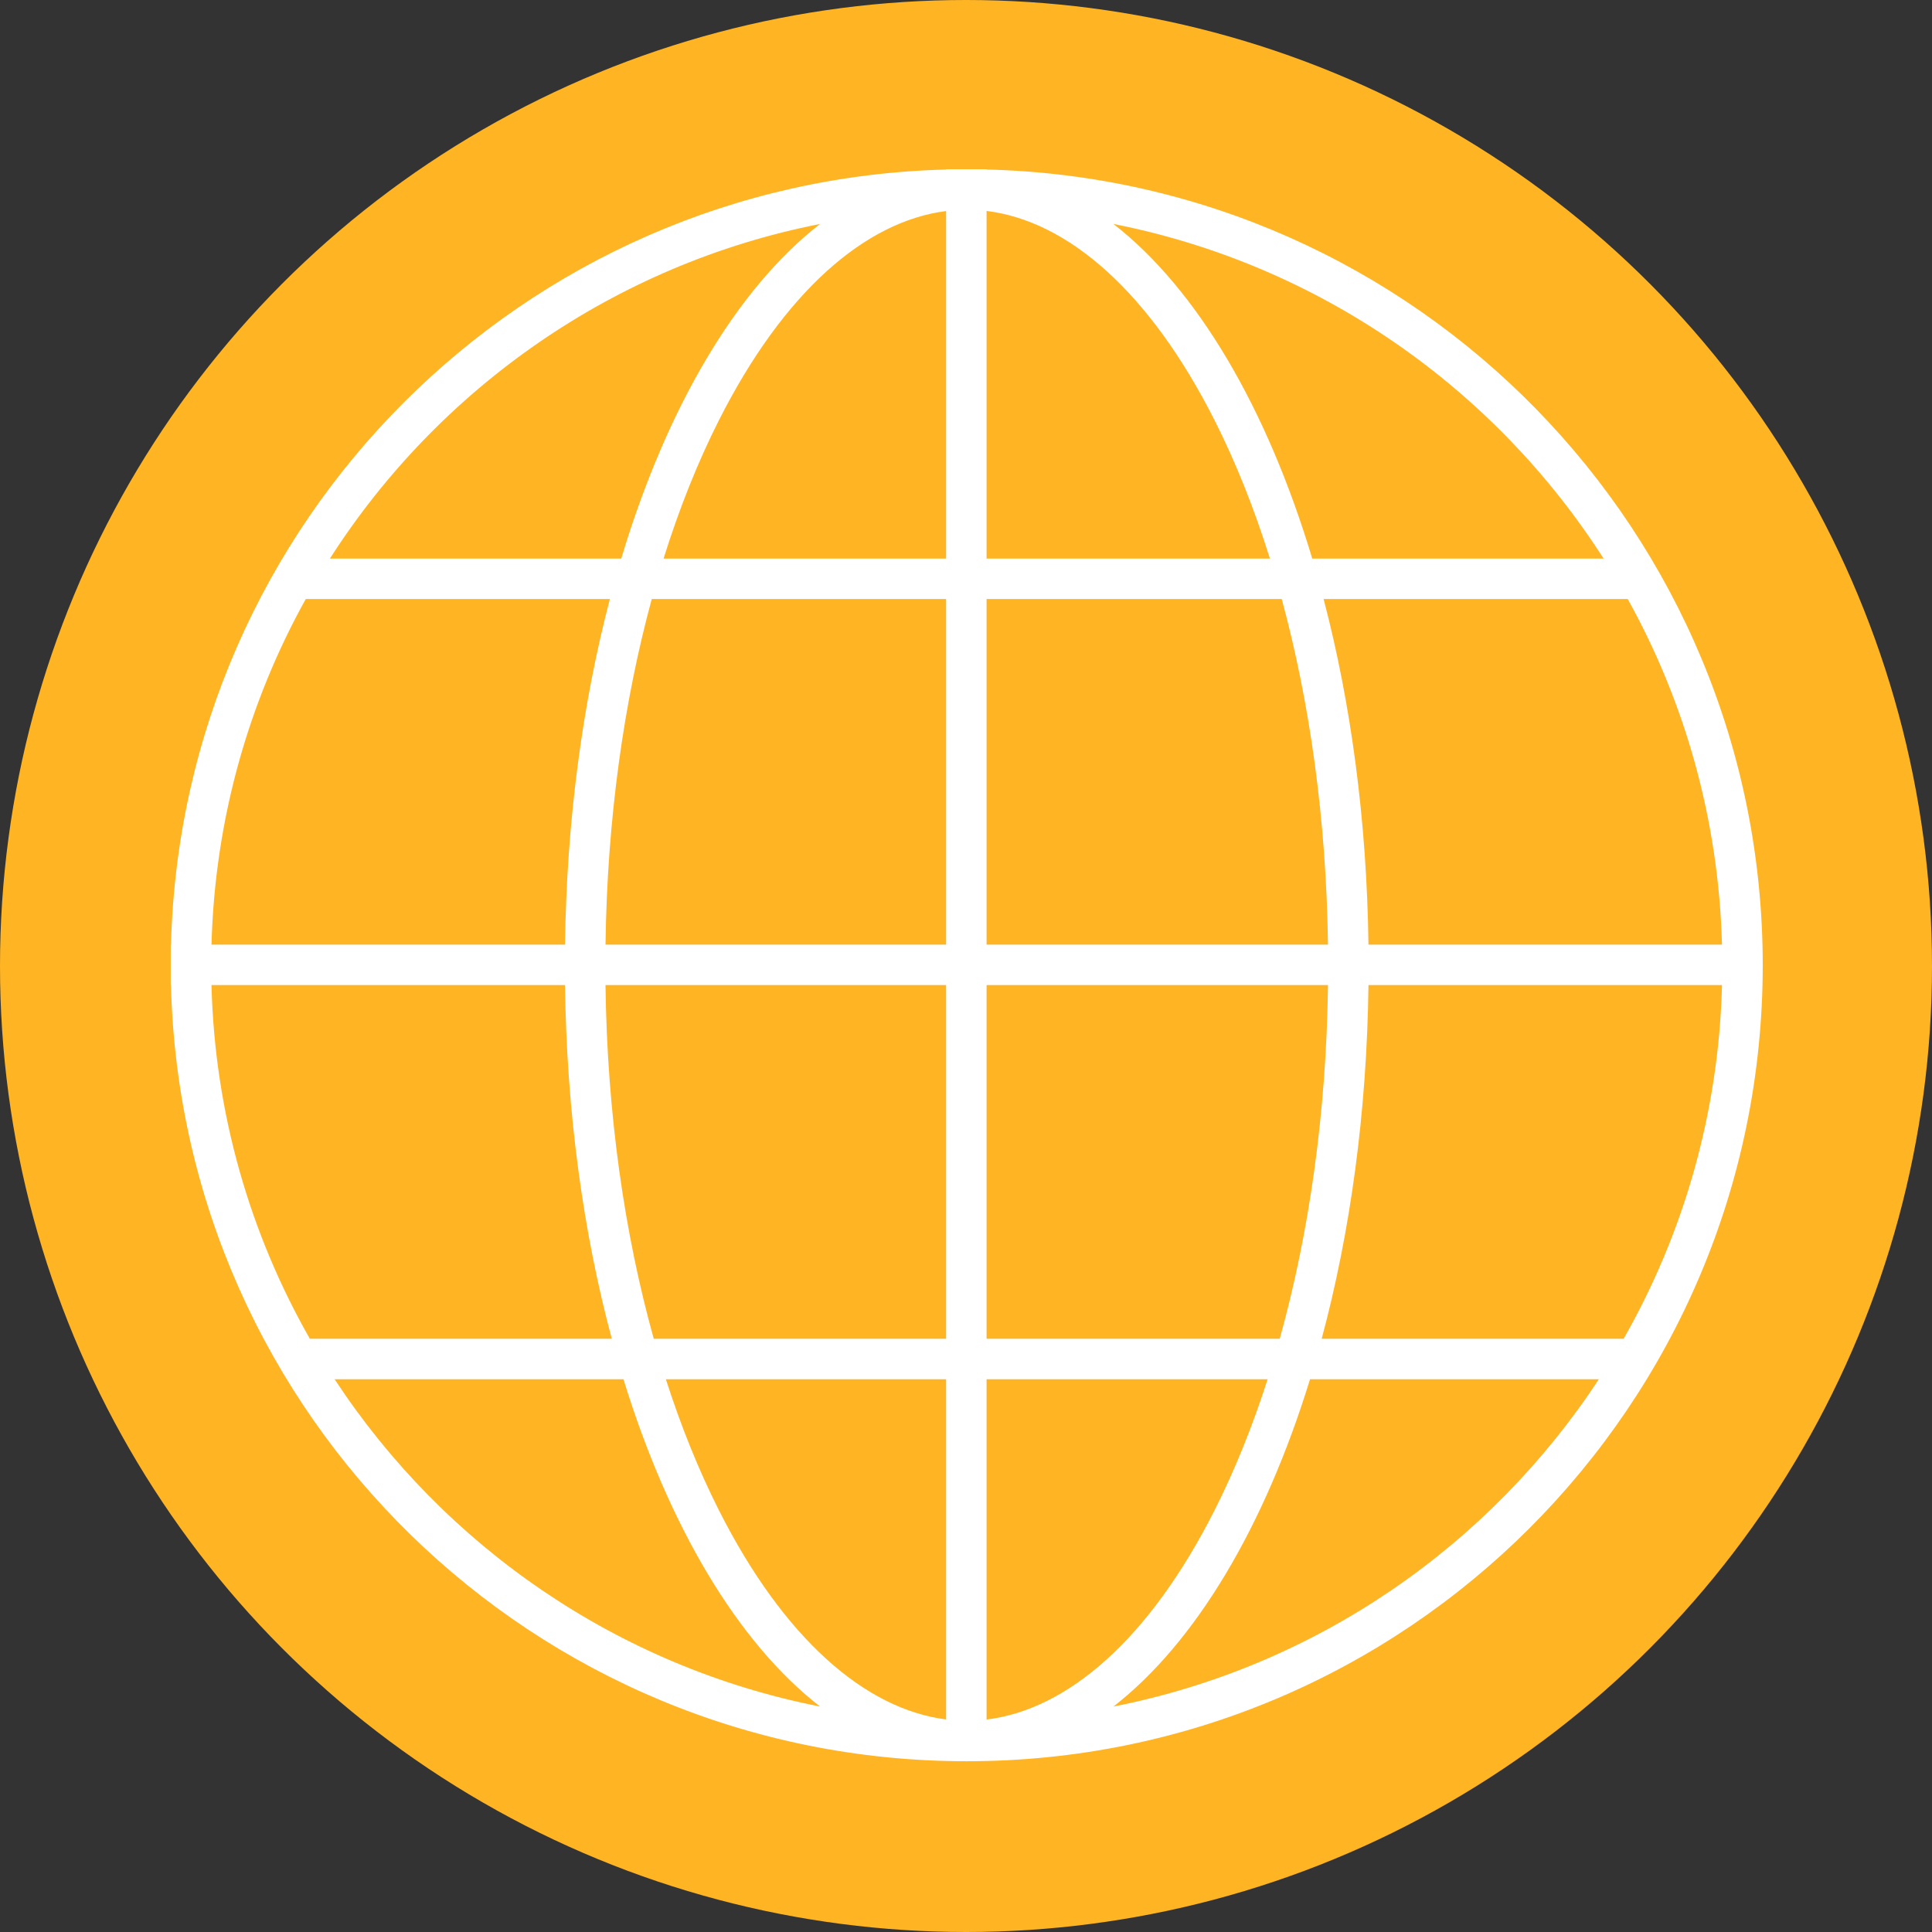
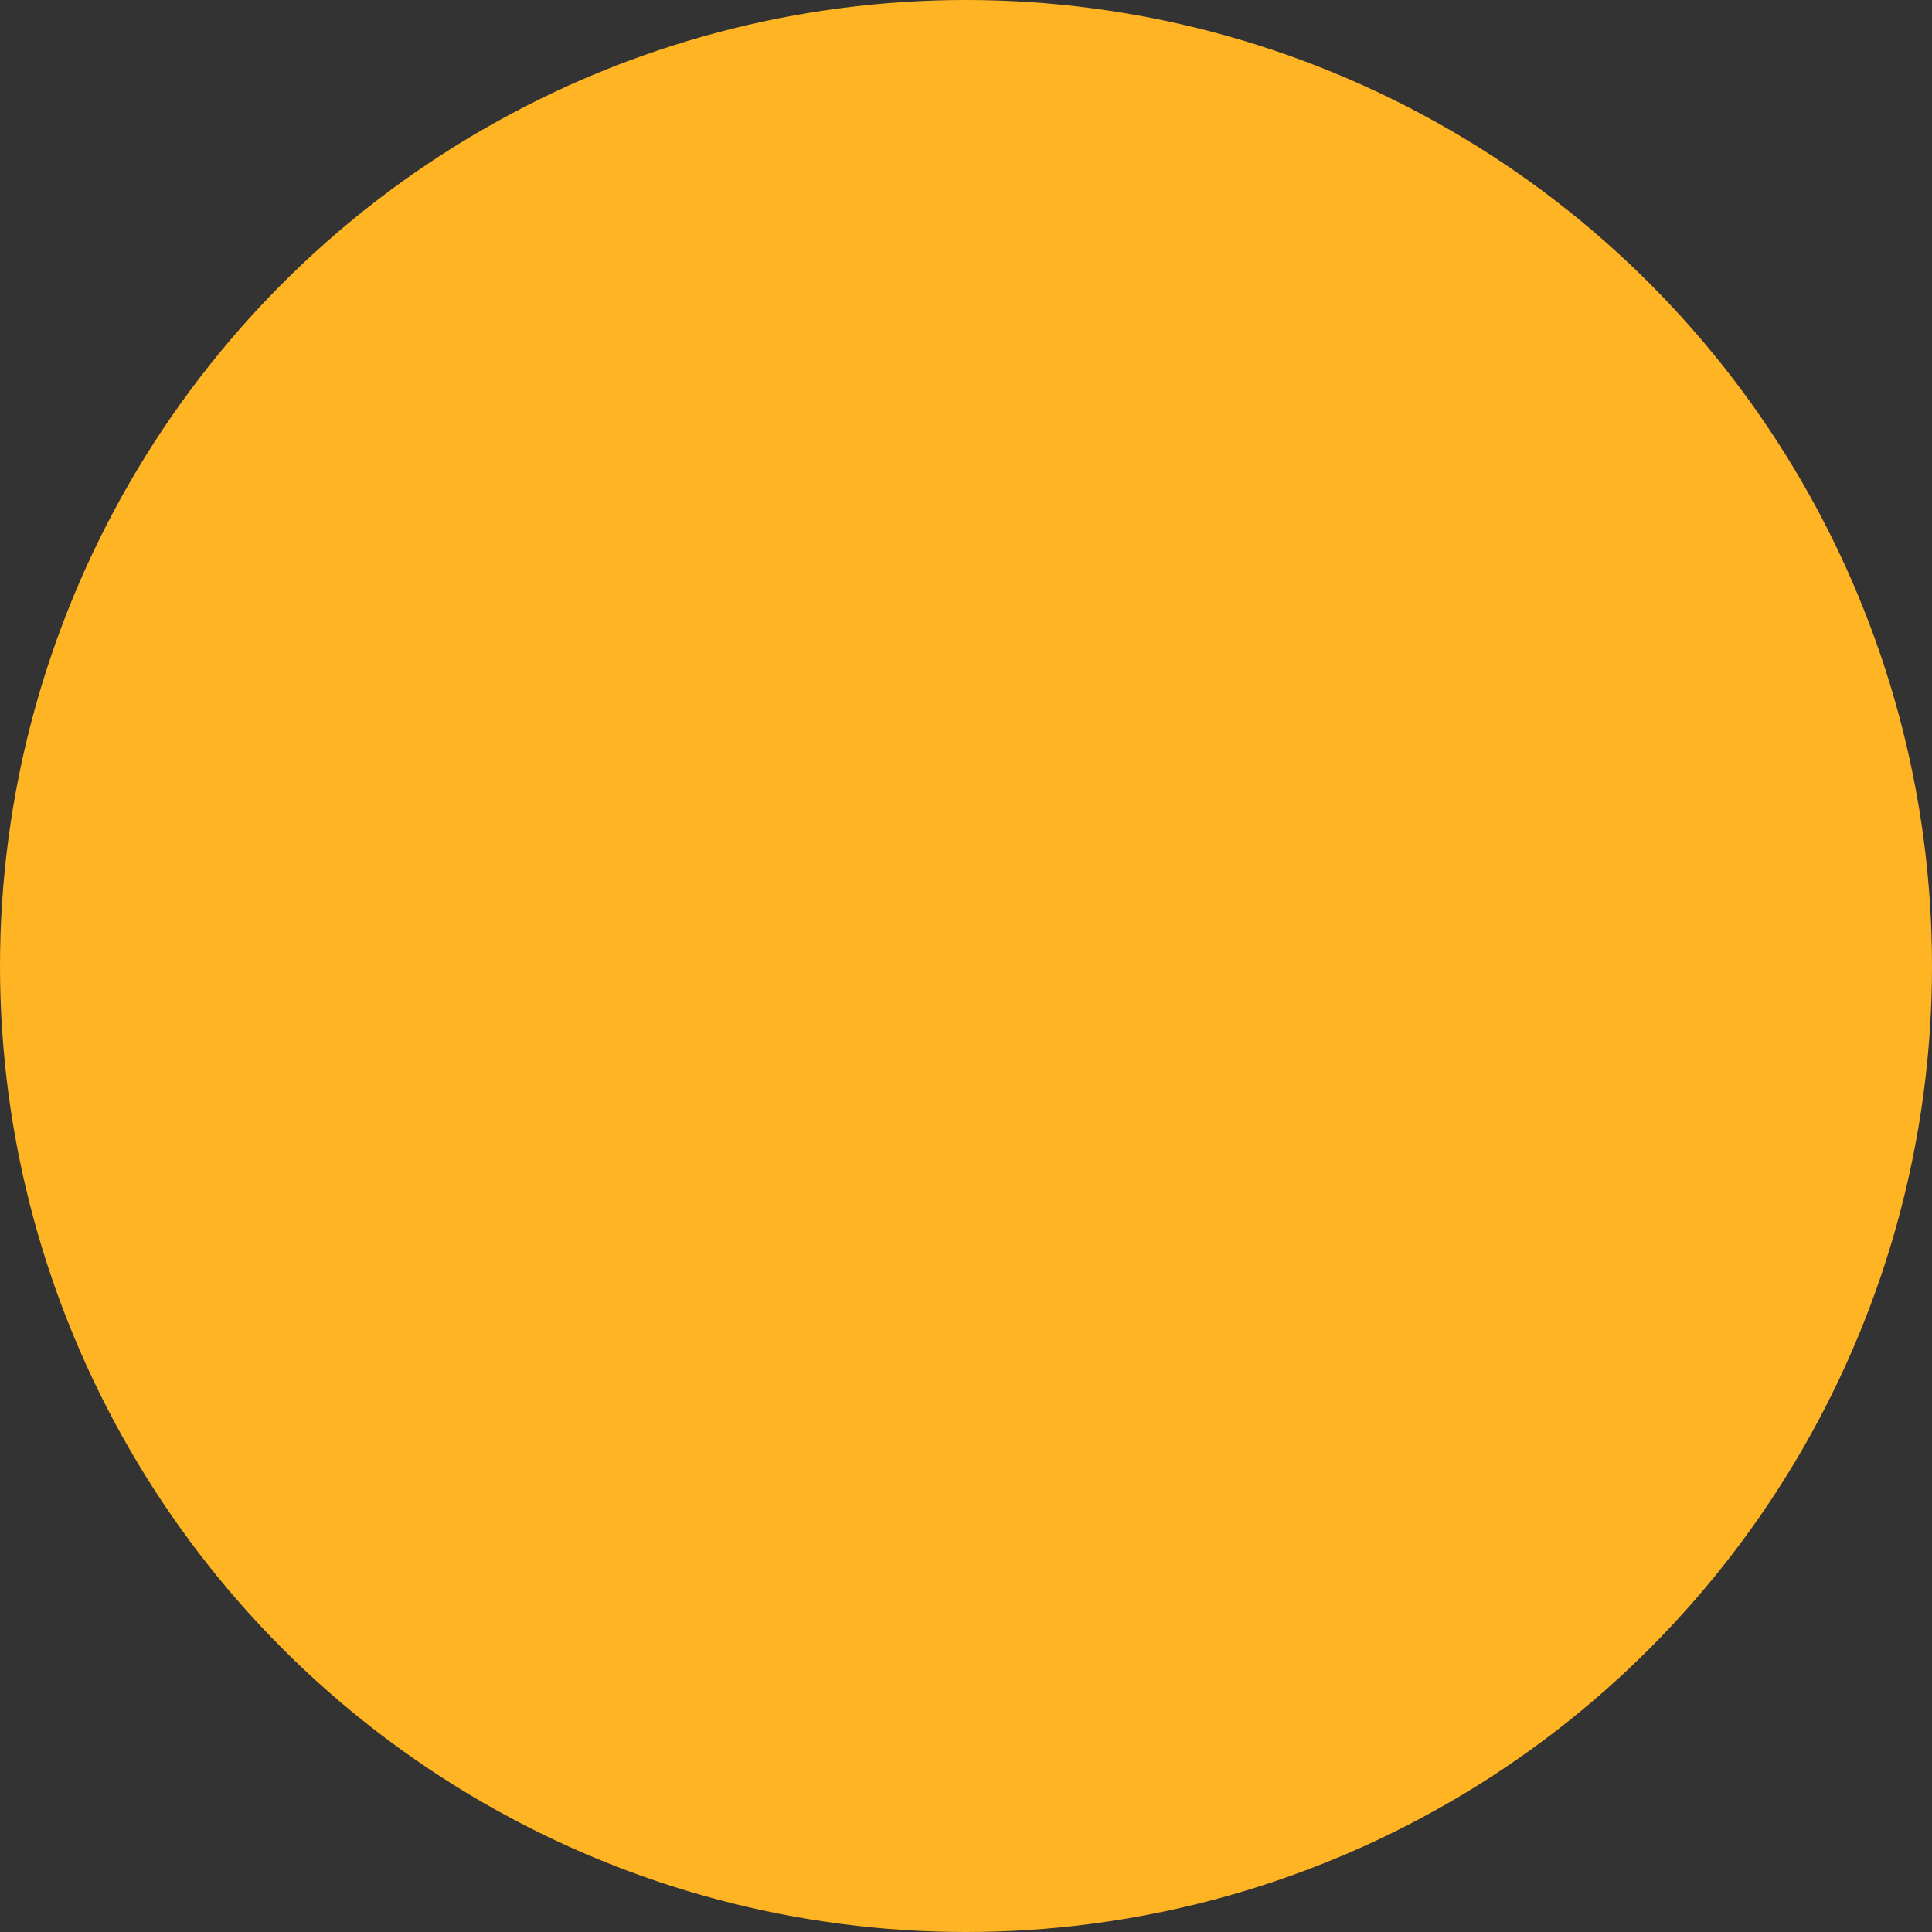
<svg xmlns="http://www.w3.org/2000/svg" fill="none" height="2591" preserveAspectRatio="xMidYMid meet" style="fill: none" version="1" viewBox="204.0 205.0 2591.0 2591.0" width="2591" zoomAndPan="magnify">
  <rect x="204.0" y="205.0" width="2591.0" height="2591.0" fill="#333333" stroke="none" />
  <g id="change1_1">
    <circle cx="1499.5" cy="1500.5" fill="#ffb424" r="1295.5" transform="rotate(-180 1499.5 1500.5)" />
  </g>
  <g id="change2_1">
-     <path clip-rule="evenodd" d="M433.325 1526.09C447.439 2103.37 919.826 2567 1500.5 2567C2090.06 2567 2568 2089.06 2568 1499.5C2568 918.826 2104.37 446.439 1527.09 432.325V432H1472.82V432.352C905.248 446.797 447.797 904.248 433.352 1471.82H433L433 1526.09H433.325ZM1472.82 2054.69V2510.97C1364.28 2497.17 1254.98 2402.42 1167.88 2229.88C1141.29 2177.2 1117.47 2118.46 1097.01 2054.69H1472.82ZM1527.09 2054.69V2511.1C1635.99 2497.8 1745.72 2402.99 1833.12 2229.88C1859.71 2177.2 1883.53 2118.46 1903.99 2054.69H1527.09ZM1920.24 2000.42H1527.09V1526.09H1984.97C1982.78 1698.84 1959.36 1860.18 1920.24 2000.42ZM1960.88 2054.69C1899.95 2252.52 1807.43 2408 1697.21 2493.65C1968.86 2440.2 2201.55 2278.2 2348.22 2054.69H1960.88ZM2381.45 2000.42H1976.51C2014.69 1858.38 2037.13 1697.23 2039.24 1526.09H2513.39C2508.95 1698.34 2461.53 1859.89 2381.45 2000.42ZM1472.82 2000.42H1080.76C1041.64 1860.18 1018.22 1698.84 1016.03 1526.09H1472.82V2000.42ZM1024.49 2000.42C986.315 1858.37 963.87 1697.23 961.758 1526.09H487.613C492.05 1698.34 539.473 1859.89 619.551 2000.42H1024.49ZM652.777 2054.69C799.453 2278.2 1032.14 2440.2 1303.79 2493.65C1193.57 2408 1101.05 2252.52 1040.12 2054.69H652.777ZM1984.95 1471.82H1527.09V1008.35H1922.93C1960.35 1146 1982.73 1303.48 1984.95 1471.82ZM1527.09 487.898V954.082H1907.09C1885.95 886.534 1861.06 824.481 1833.12 769.121C1745.72 596.009 1635.99 501.202 1527.09 487.898ZM1697.21 505.353C1809.24 592.4 1902.98 751.6 1963.85 954.082H2354.55C2208.29 725.529 1972.8 559.574 1697.21 505.353ZM2039.23 1471.82C2037.08 1305 2015.62 1147.69 1979.1 1008.35H2386.94C2463.53 1146.28 2508.86 1303.96 2513.36 1471.82H2039.23ZM1093.91 954.082H1472.82V488.033C1364.28 501.833 1254.98 596.584 1167.88 769.121C1139.94 824.481 1115.05 886.534 1093.91 954.082ZM1472.82 1008.35H1078.07C1040.65 1146 1018.26 1303.48 1016.05 1471.82H1472.82V1008.35ZM1303.79 505.353C1191.76 592.4 1098.02 751.6 1037.15 954.082H646.446C792.708 725.529 1028.2 559.574 1303.79 505.353ZM1021.9 1008.35H614.056C537.471 1146.28 492.143 1303.96 487.641 1471.82H961.772C963.915 1305 985.379 1147.69 1021.9 1008.35Z" fill="#ffffff" fill-rule="evenodd" />
-   </g>
+     </g>
</svg>